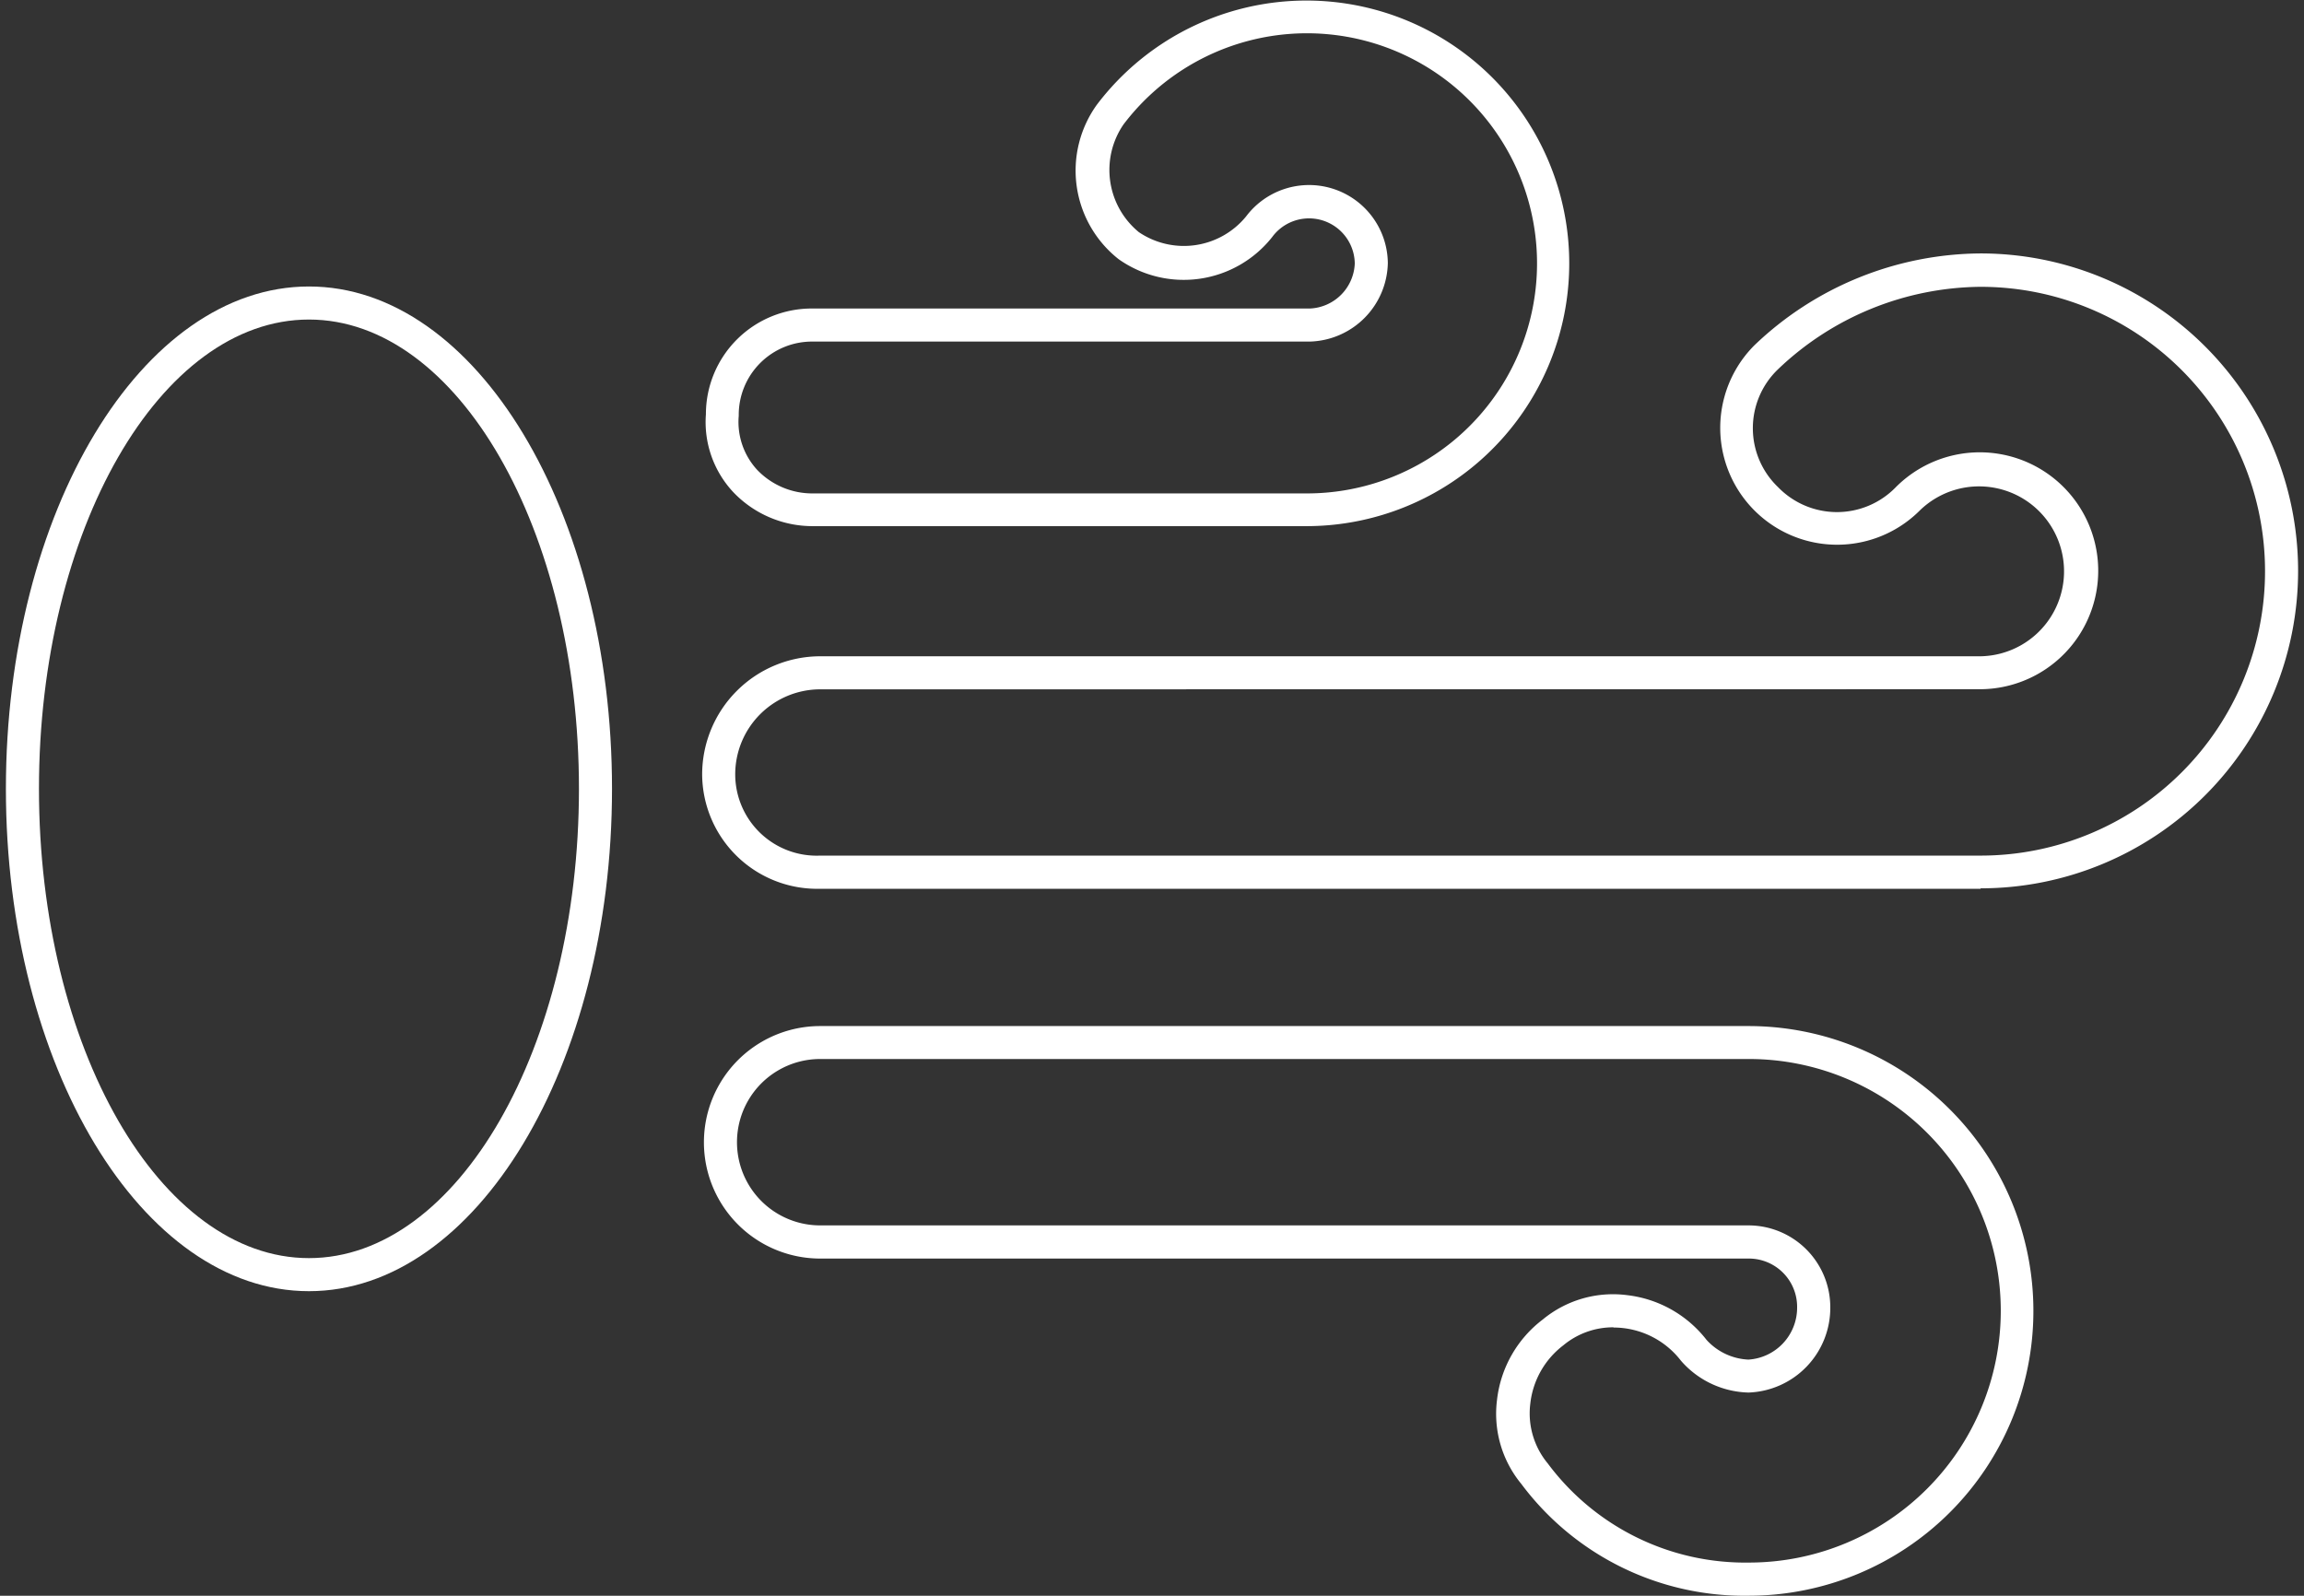
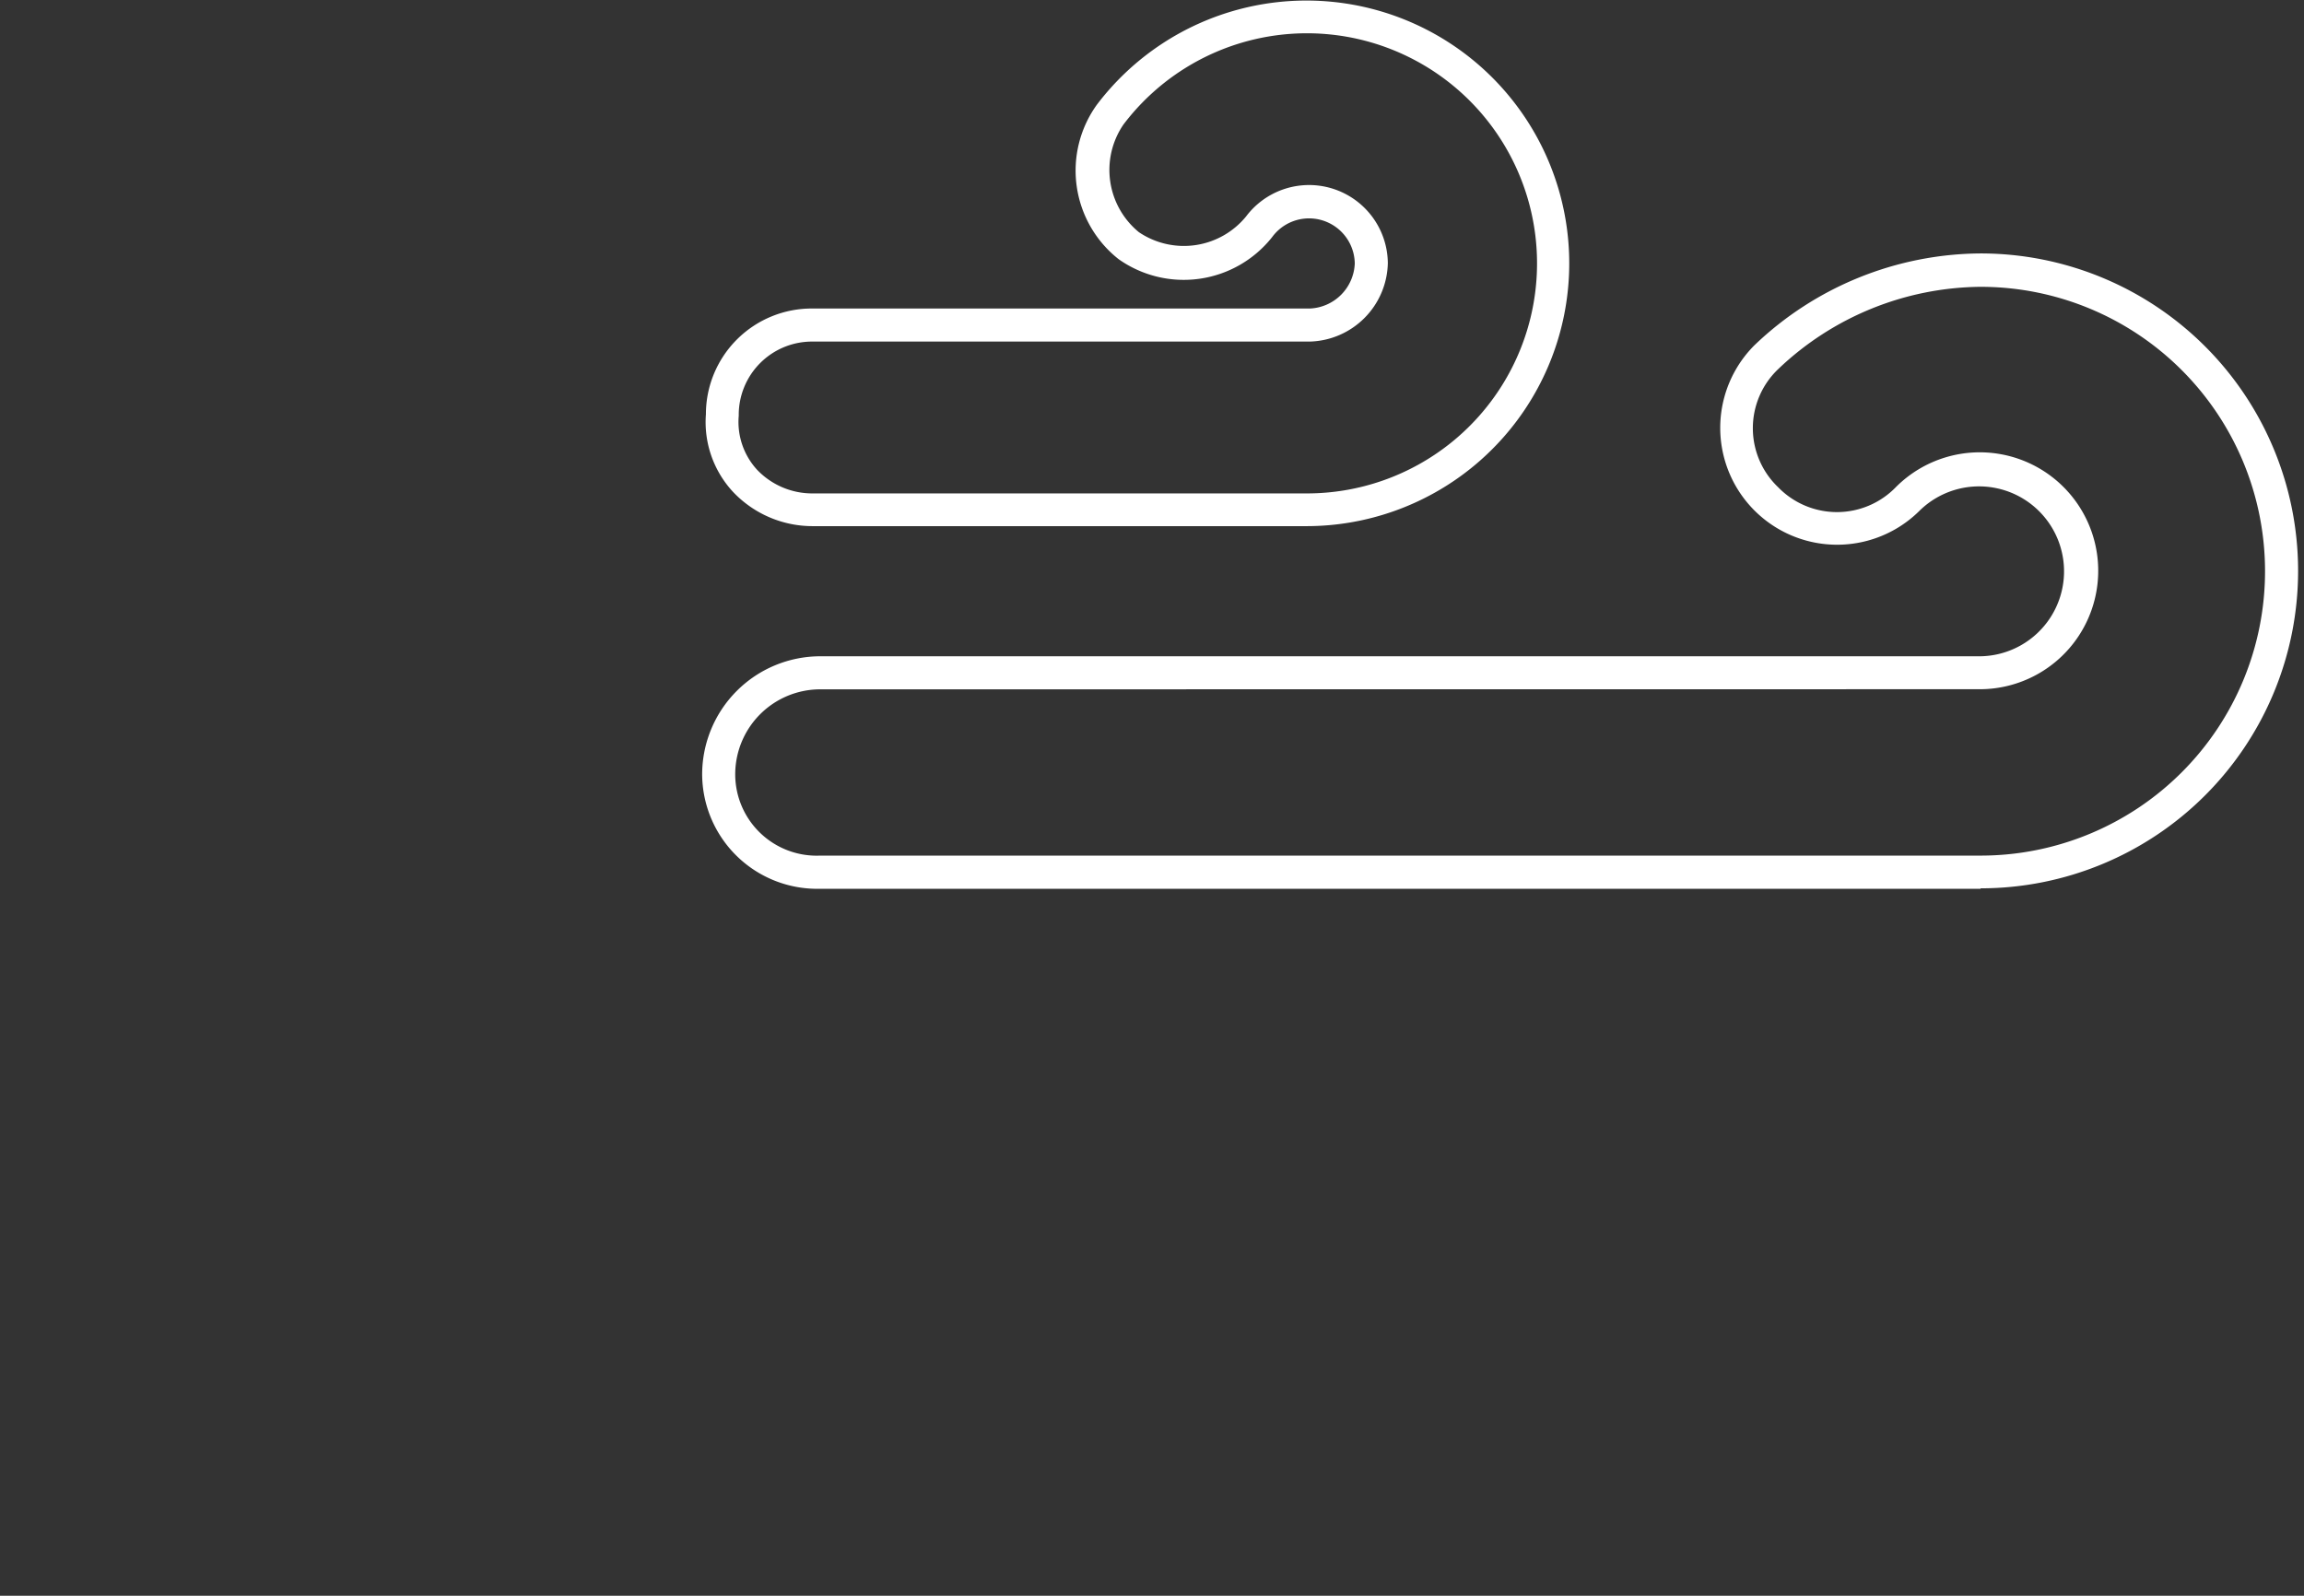
<svg xmlns="http://www.w3.org/2000/svg" version="1.1" width="205" height="142">
  <rect width="100%" height="100%" fill="#333333" stroke="none" />
  <svg id="Ebene_1" data-name="Ebene 1" viewBox="0 0 208 144.82" x="0" y="0" width="205" height="142">
    <title>massageduese</title>
    <path d="M118,47.75H73.23A9.93,9.93,0,0,1,66,44.66a9.31,9.31,0,0,1-2.48-7.06A9.6,9.6,0,0,1,73.23,28h45.08a4.26,4.26,0,0,0,4.09-4.09,4.15,4.15,0,0,0-7.5-2.39,10.23,10.23,0,0,1-13.93,2A10.23,10.23,0,0,1,99,9.5a23.85,23.85,0,1,1,19,38.25ZM73.23,31a6.65,6.65,0,0,0-6.73,6.73,6.42,6.42,0,0,0,1.67,4.91,6.92,6.92,0,0,0,5.05,2.14H118A20.88,20.88,0,1,0,101.41,11.3a7.3,7.3,0,0,0,1.4,9.77,7.29,7.29,0,0,0,9.73-1.43,7.15,7.15,0,0,1,12.86,4.24A7.28,7.28,0,0,1,118.31,31Z" style="fill:#fff" />
    <path d="M179.19,80.66H73.89A10.44,10.44,0,0,1,63.18,70.27,10.73,10.73,0,0,1,73.89,59.56h105.3a7.71,7.71,0,1,0-5.52-13.23,10.57,10.57,0,0,1-15-15A29.93,29.93,0,0,1,179.19,23a28.81,28.81,0,0,1,0,57.62ZM73.89,62.56a7.72,7.72,0,0,0-7.71,7.71,7.39,7.39,0,0,0,7.71,7.38h105.3a25.81,25.81,0,0,0,0-51.62,26.92,26.92,0,0,0-18.39,7.49,7.4,7.4,0,0,0,0,10.68,7.44,7.44,0,0,0,10.71,0,10.75,10.75,0,1,1,7.64,18.35Z" style="fill:#fff" />
-     <path d="M158.13,144.82a25.25,25.25,0,0,1-20.62-10.15,10,10,0,0,1-2.2-7.64,10.67,10.67,0,0,1,4.15-7.28,10,10,0,0,1,7.65-2.21,10.68,10.68,0,0,1,7.21,4.06,5.46,5.46,0,0,0,3.8,1.79,4.72,4.72,0,0,0,4.42-4.75,4.38,4.38,0,0,0-4.42-4.42H73.89a10.55,10.55,0,1,1,0-21.1h84.24a25.85,25.85,0,1,1,0,51.7Zm-12.25-24.36a7.06,7.06,0,0,0-4.55,1.63,7.71,7.71,0,0,0-3,5.28,7.11,7.11,0,0,0,1.58,5.44,22.33,22.33,0,0,0,18.26,9,22.85,22.85,0,1,0,0-45.7H73.89a7.55,7.55,0,1,0,0,15.1h84.24a7.43,7.43,0,0,1,7.42,7.42,7.69,7.69,0,0,1-7.42,7.75,8.39,8.39,0,0,1-6-2.74l-.14-.16a7.72,7.72,0,0,0-6.12-3Z" style="fill:#fff" />
-     <path d="M27.5,117.18C12.33,117.18,0,96.73,0,71.59S12.33,26,27.5,26,55,46.45,55,71.59,42.66,117.18,27.5,117.18ZM27.5,29C14,29,3,48.1,3,71.59s11,42.59,24.5,42.59S52,95.07,52,71.59,41,29,27.5,29Z" style="fill:#fff" />
  </svg>
</svg>